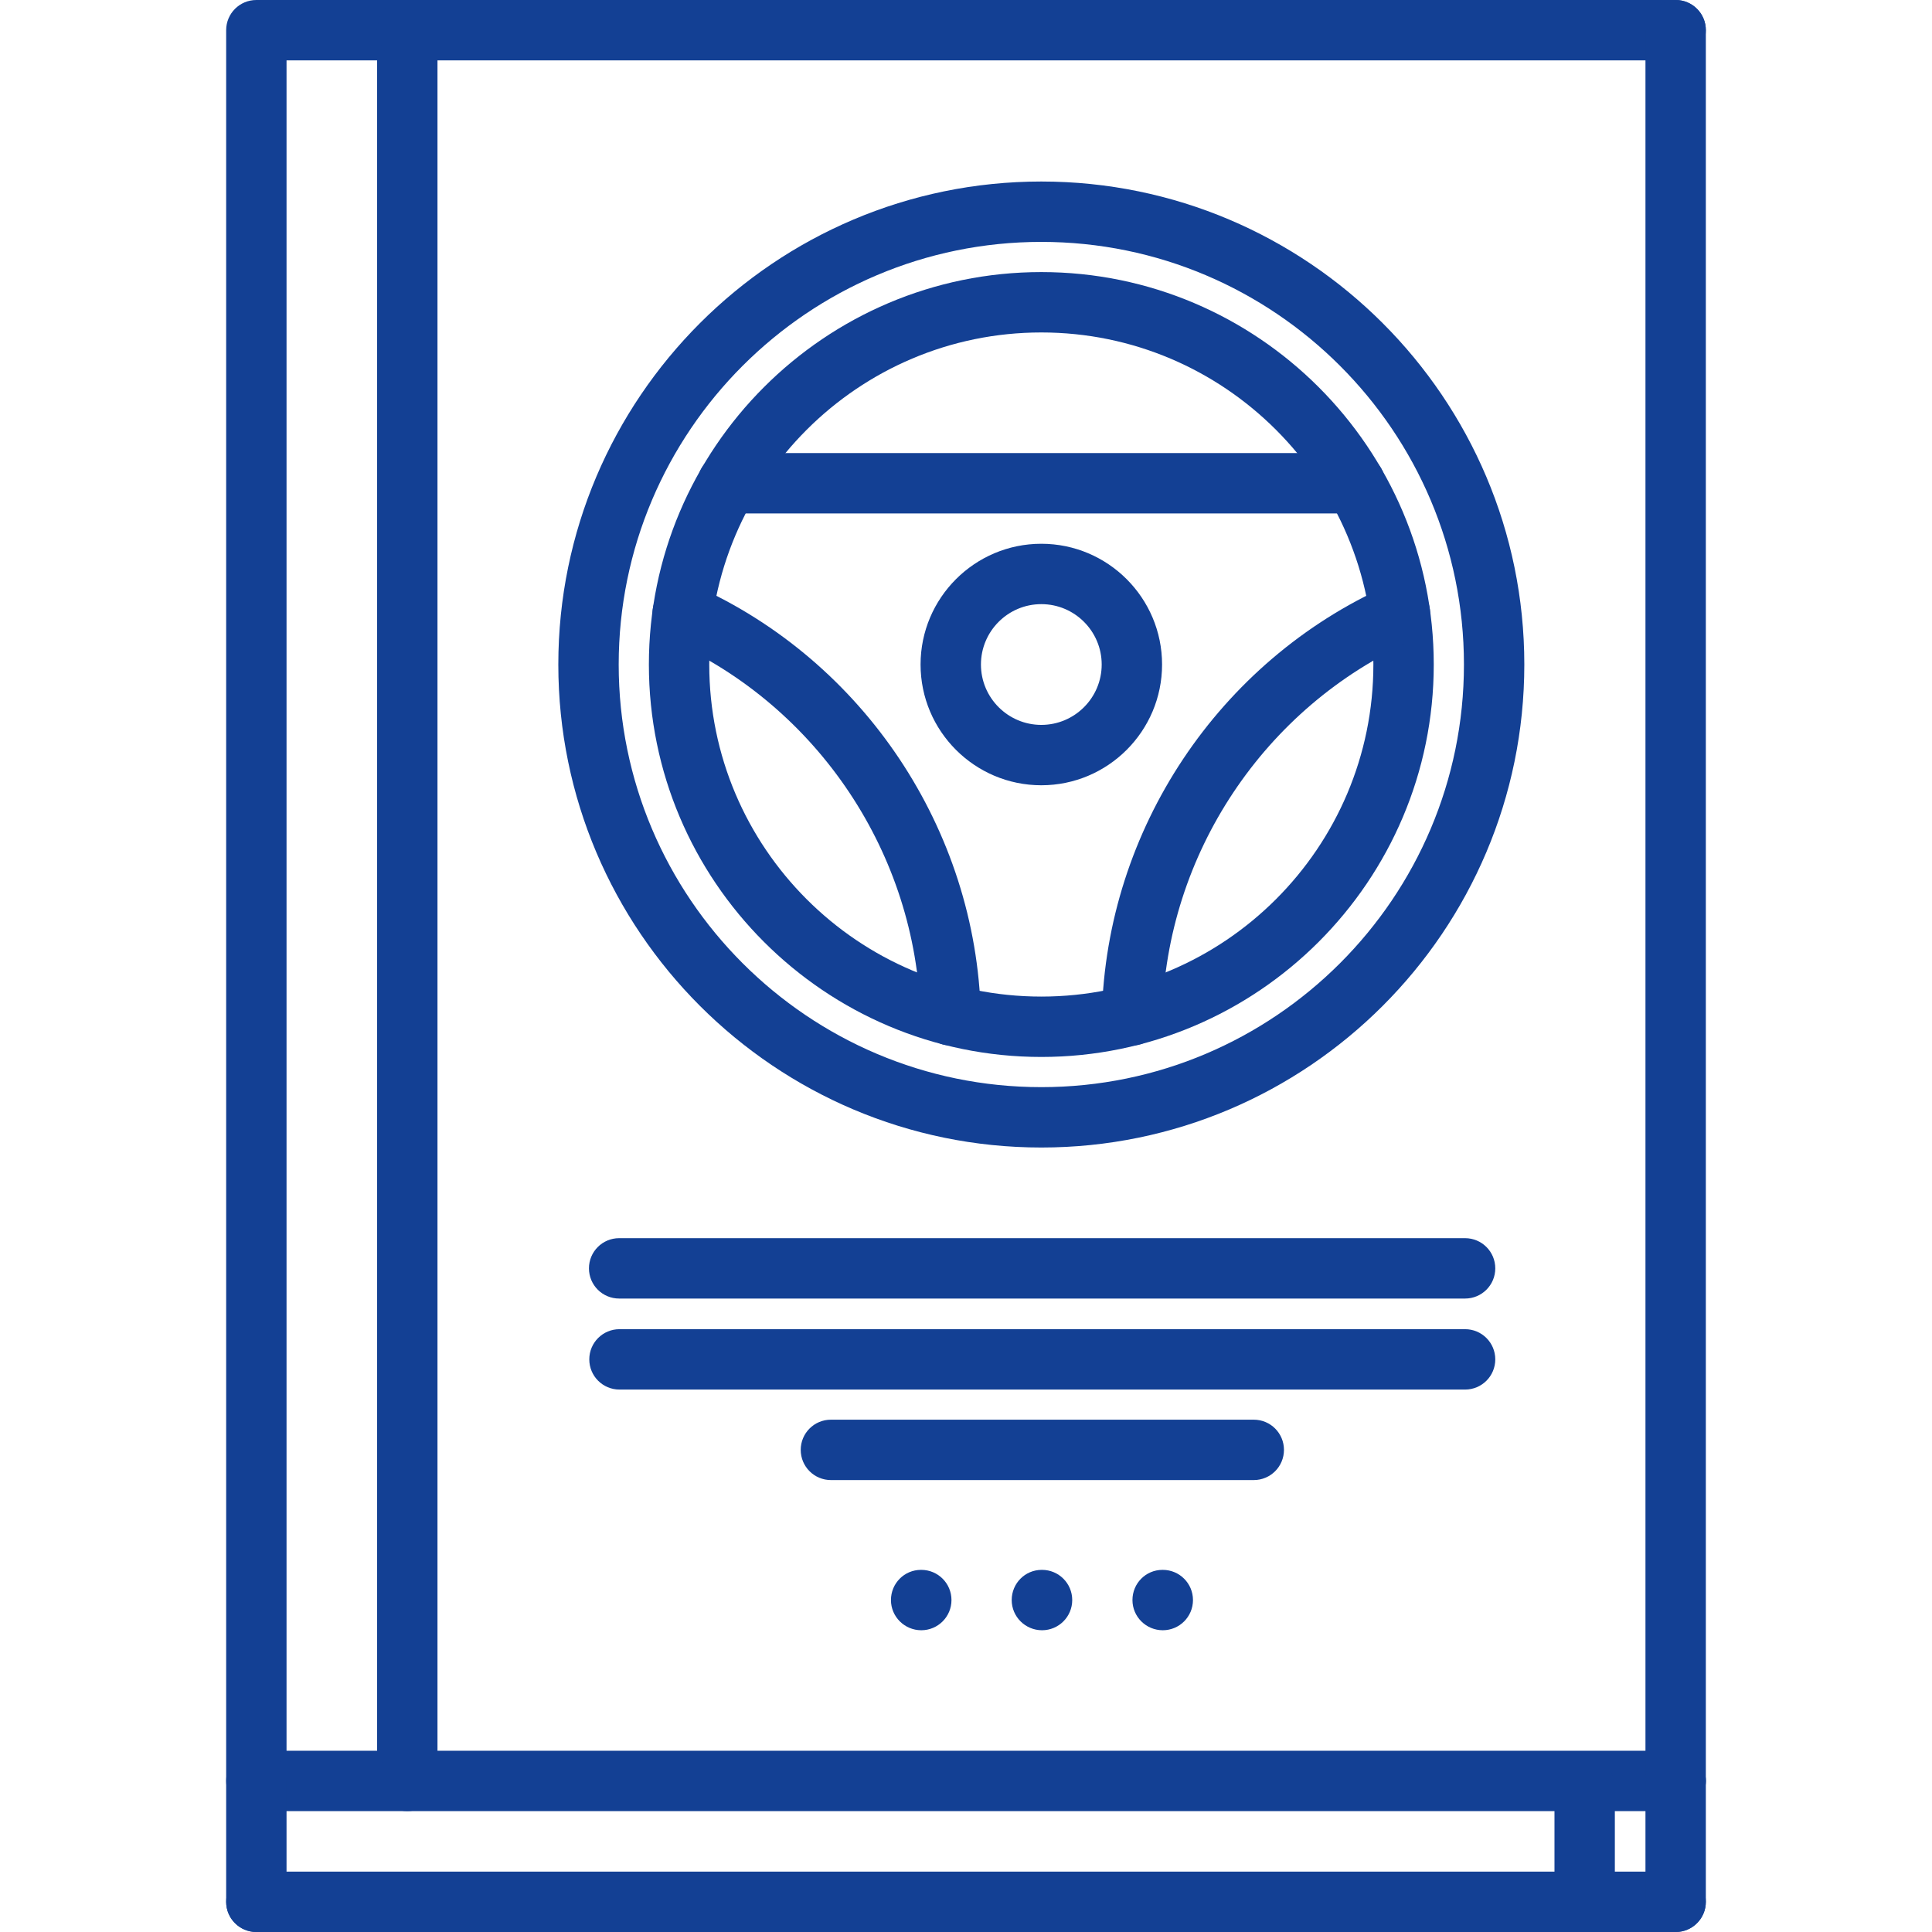
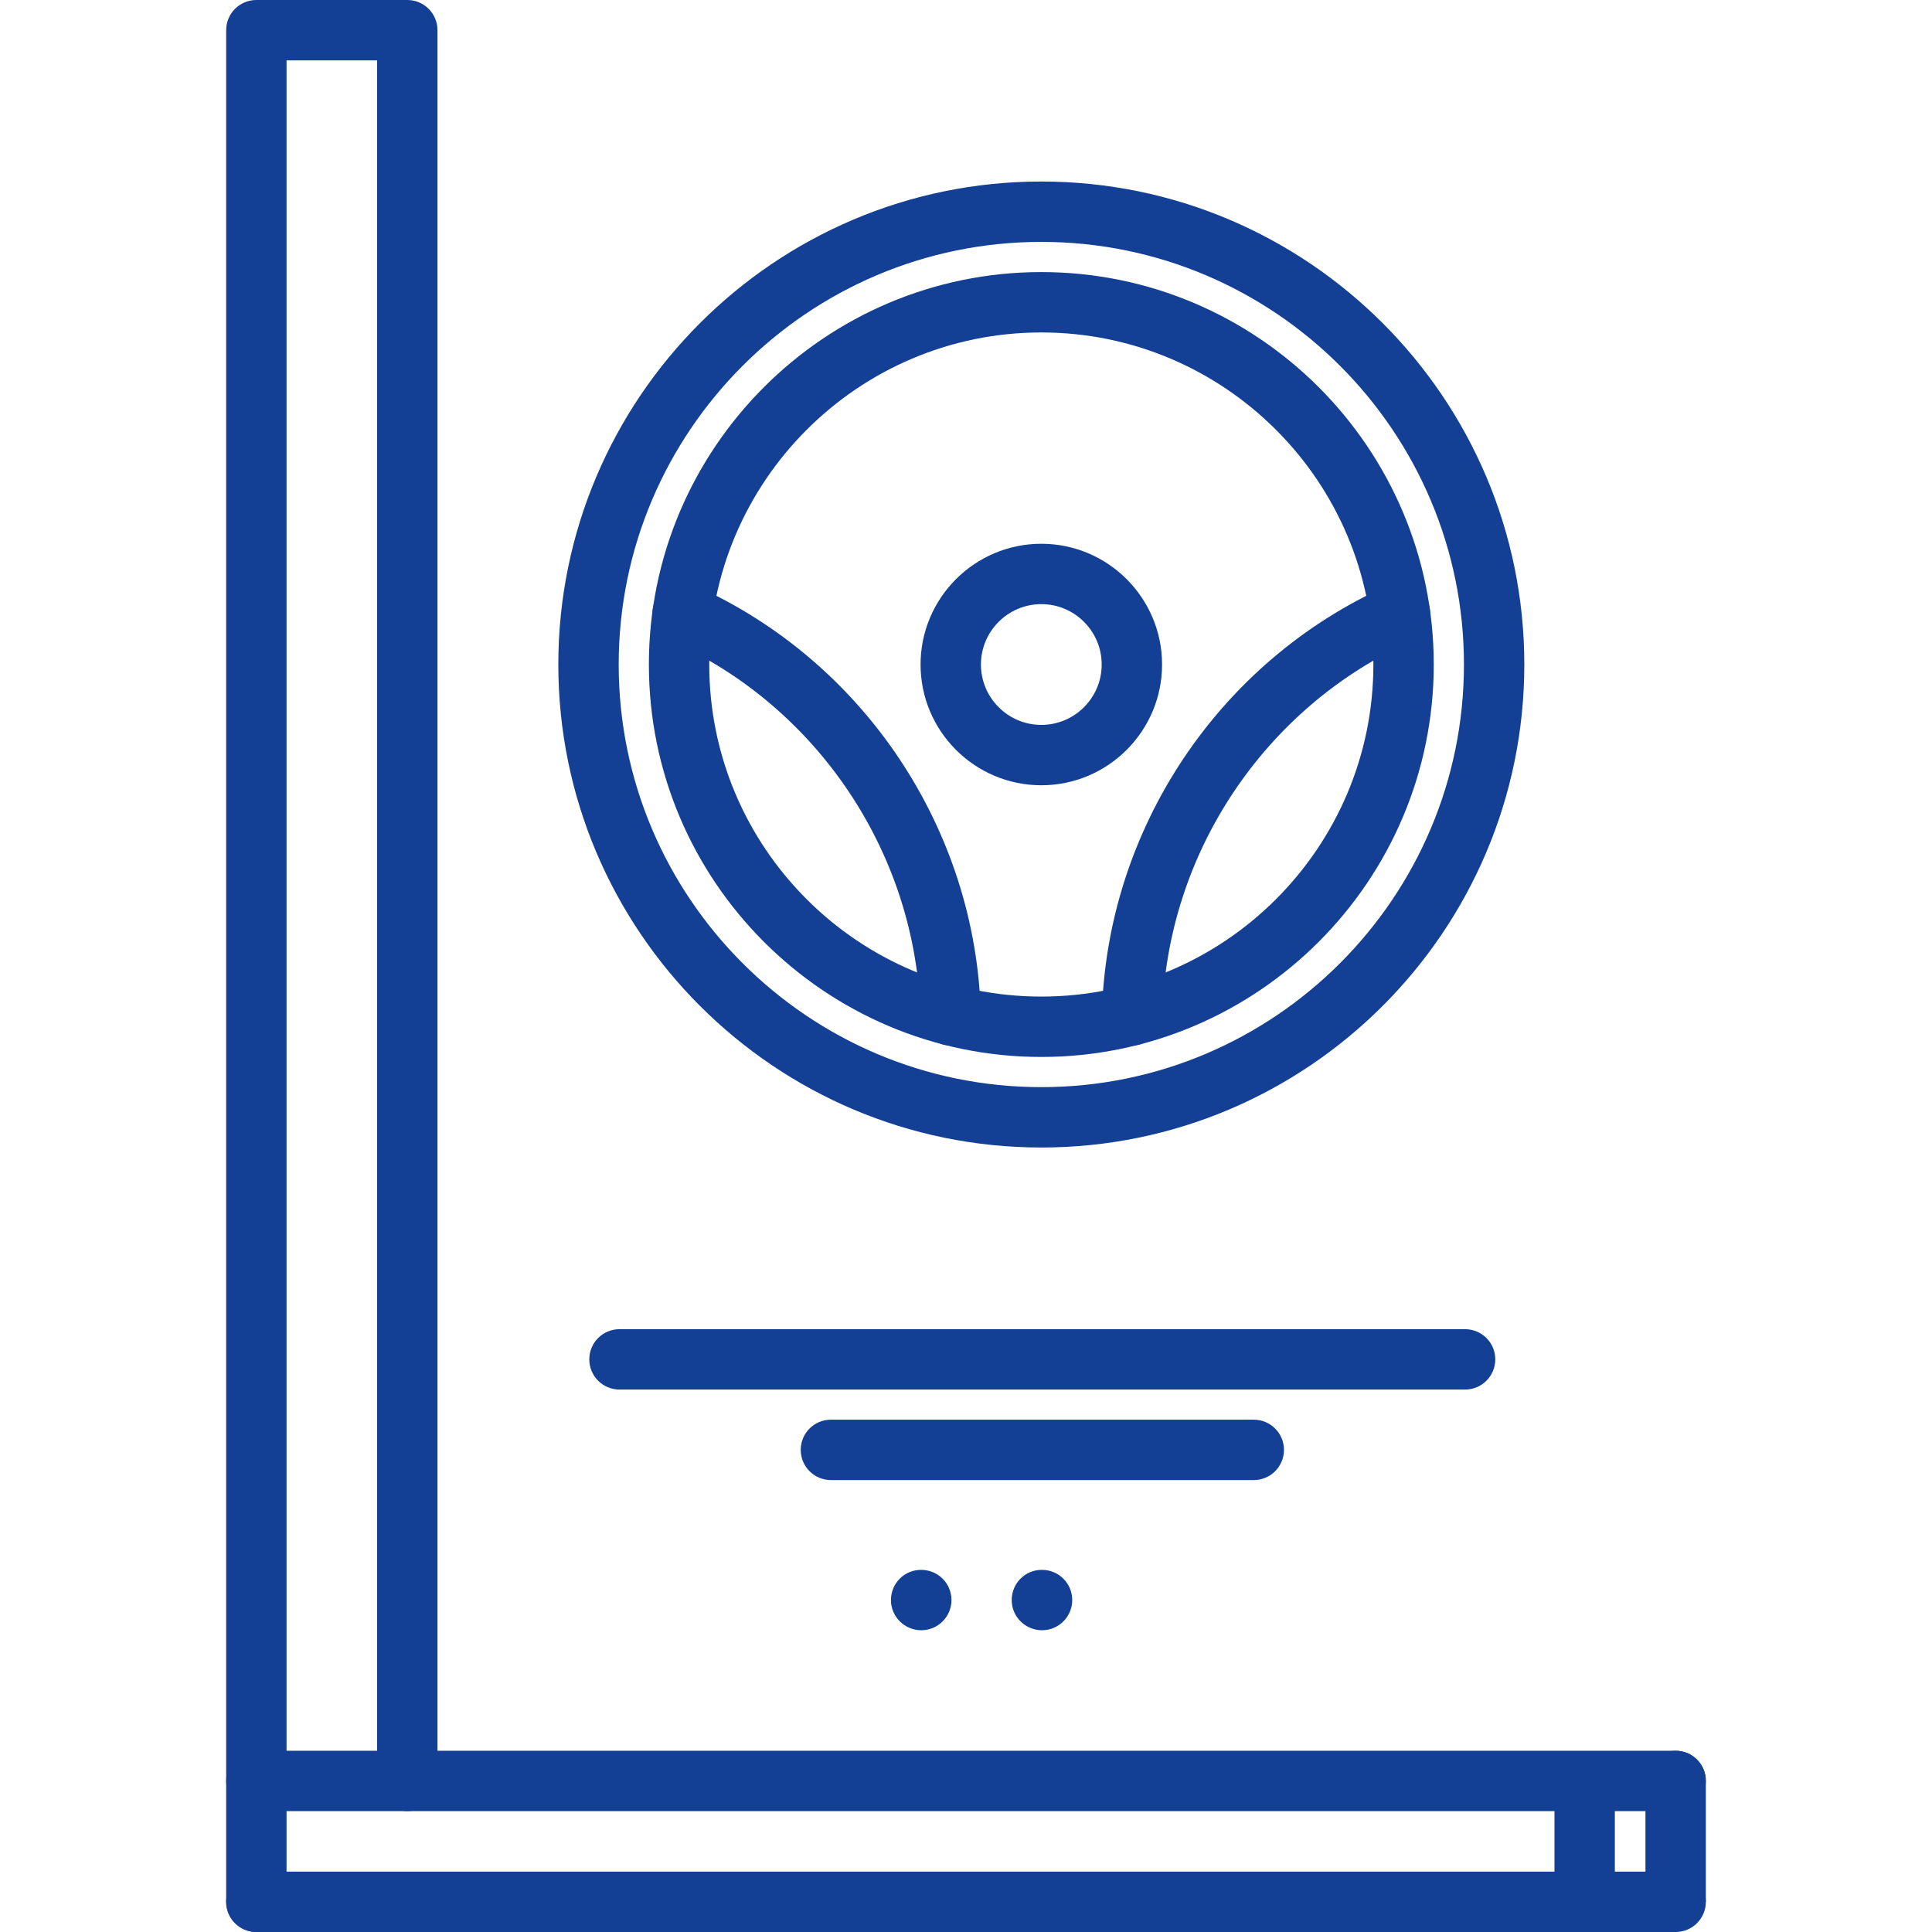
<svg xmlns="http://www.w3.org/2000/svg" id="icons" enable-background="new 0 0 64 64" height="512px" viewBox="0 0 64 64" width="512px">
  <g>
    <g>
      <g>
        <path d="m13.492 59.996h-5c-.553 0-1-.447-1-1v-57.996c0-.553.447-1 1-1h5c.553 0 1 .447 1 1v57.996c0 .553-.447 1-1 1zm-4-2h3v-55.996h-3z" fill="#134094" />
      </g>
      <g>
        <path d="m8.492 64c-.553 0-1-.447-1-1v-4.004c0-.553.447-1 1-1s1 .447 1 1v4.004c0 .553-.447 1-1 1z" fill="#134094" />
      </g>
      <g>
-         <path d="m55.508 64h-47.016c-.553 0-1-.447-1-1s.447-1 1-1h47.016c.553 0 1 .447 1 1s-.447 1-1 1z" fill="#134094" />
+         <path d="m55.508 64h-47.016c-.553 0-1-.447-1-1s.447-1 1-1h47.016c.553 0 1 .447 1 1z" fill="#134094" />
      </g>
      <g>
        <path d="m55.508 59.996h-42.016c-.553 0-1-.447-1-1s.447-1 1-1h42.016c.553 0 1 .447 1 1s-.447 1-1 1z" fill="#134094" />
      </g>
      <g>
-         <path d="m55.508 2h-42.016c-.553 0-1-.447-1-1s.447-1 1-1h42.016c.553 0 1 .447 1 1s-.447 1-1 1z" fill="#134094" />
-       </g>
+         </g>
      <g>
-         <path d="m55.508 59.996c-.553 0-1-.447-1-1v-57.996c0-.553.447-1 1-1s1 .447 1 1v57.996c0 .553-.447 1-1 1z" fill="#134094" />
-       </g>
+         </g>
      <g>
        <path d="m55.508 64c-.553 0-1-.447-1-1v-4.004c0-.553.447-1 1-1s1 .447 1 1v4.004c0 .553-.447 1-1 1z" fill="#134094" />
      </g>
      <g>
        <path d="m52.494 64c-.553 0-1-.447-1-1v-3.833c0-.553.447-1 1-1s1 .447 1 1v3.833c0 .553-.447 1-1 1z" fill="#134094" />
      </g>
      <g>
        <path d="m41.533 49.029h-14.008c-.553 0-1-.447-1-1s.447-1 1-1h14.008c.553 0 1 .447 1 1s-.447 1-1 1z" fill="#134094" />
      </g>
      <g>
        <path d="m48.533 46.031h-28.012c-.553 0-1-.447-1-1s.447-1 1-1h28.012c.553 0 1 .447 1 1s-.447 1-1 1z" fill="#134094" />
      </g>
      <g>
-         <path d="m48.533 43.016h-28.023c-.553 0-1-.447-1-1s.447-1 1-1h28.023c.553 0 1 .447 1 1s-.447 1-1 1z" fill="#134094" />
-       </g>
+         </g>
      <g>
        <g>
          <path d="m30.519 54.004c-.553 0-1.005-.447-1.005-1s.442-1 .994-1h.011c.552 0 1 .447 1 1s-.449 1-1 1z" fill="#134094" />
        </g>
        <g>
          <path d="m34.519 54.004c-.553 0-1.005-.447-1.005-1s.442-1 .994-1h.011c.552 0 1 .447 1 1s-.449 1-1 1z" fill="#134094" />
        </g>
        <g>
-           <path d="m38.519 54.004c-.553 0-1.005-.447-1.005-1s.442-1 .994-1h.011c.552 0 1 .447 1 1s-.449 1-1 1z" fill="#134094" />
-         </g>
+           </g>
      </g>
    </g>
    <g>
      <g>
        <path d="m34.495 38.013c-8.822 0-16-7.178-16-16s7.178-16 16-16 16 7.178 16 16-7.178 16-16 16zm0-30c-7.72 0-14 6.28-14 14s6.28 14 14 14 14-6.28 14-14-6.28-14-14-14z" fill="#134094" />
      </g>
      <g>
        <path d="m34.495 35.013c-7.168 0-13-5.832-13-13s5.832-13 13-13 13 5.832 13 13-5.832 13-13 13zm0-24c-6.065 0-11 4.935-11 11s4.935 11 11 11 11-4.935 11-11-4.934-11-11-11z" fill="#134094" />
      </g>
      <g>
        <path d="m34.495 26.013c-2.206 0-4-1.794-4-4s1.794-4 4-4 4 1.794 4 4-1.794 4-4 4zm0-6c-1.103 0-2 .897-2 2s.897 2 2 2 2-.897 2-2-.897-2-2-2z" fill="#134094" />
      </g>
      <g>
-         <path d="m44.886 17.009h-20.782c-.553 0-1-.447-1-1s.447-1 1-1h20.781c.553 0 1 .447 1 1s-.447 1-.999 1z" fill="#134094" />
-       </g>
+         </g>
      <g>
        <path d="m37.502 34.633c-.009 0-.018 0-.026 0-.552-.014-.988-.473-.975-1.025.153-6.128 3.869-11.705 9.466-14.209.508-.223 1.097 0 1.321.505.226.504-.001 1.096-.505 1.321-4.897 2.19-8.148 7.071-8.282 12.434-.014.542-.459.974-.999.974z" fill="#134094" />
      </g>
      <g>
        <path d="m31.491 34.633c-.541 0-.986-.432-1-.975-.136-5.362-3.388-10.243-8.285-12.434-.504-.226-.73-.817-.505-1.321.225-.505.813-.731 1.321-.505 5.597 2.504 9.313 8.081 9.469 14.209.014.552-.423 1.011-.975 1.025-.008.001-.017.001-.025.001z" fill="#134094" />
      </g>
    </g>
  </g>
</svg>